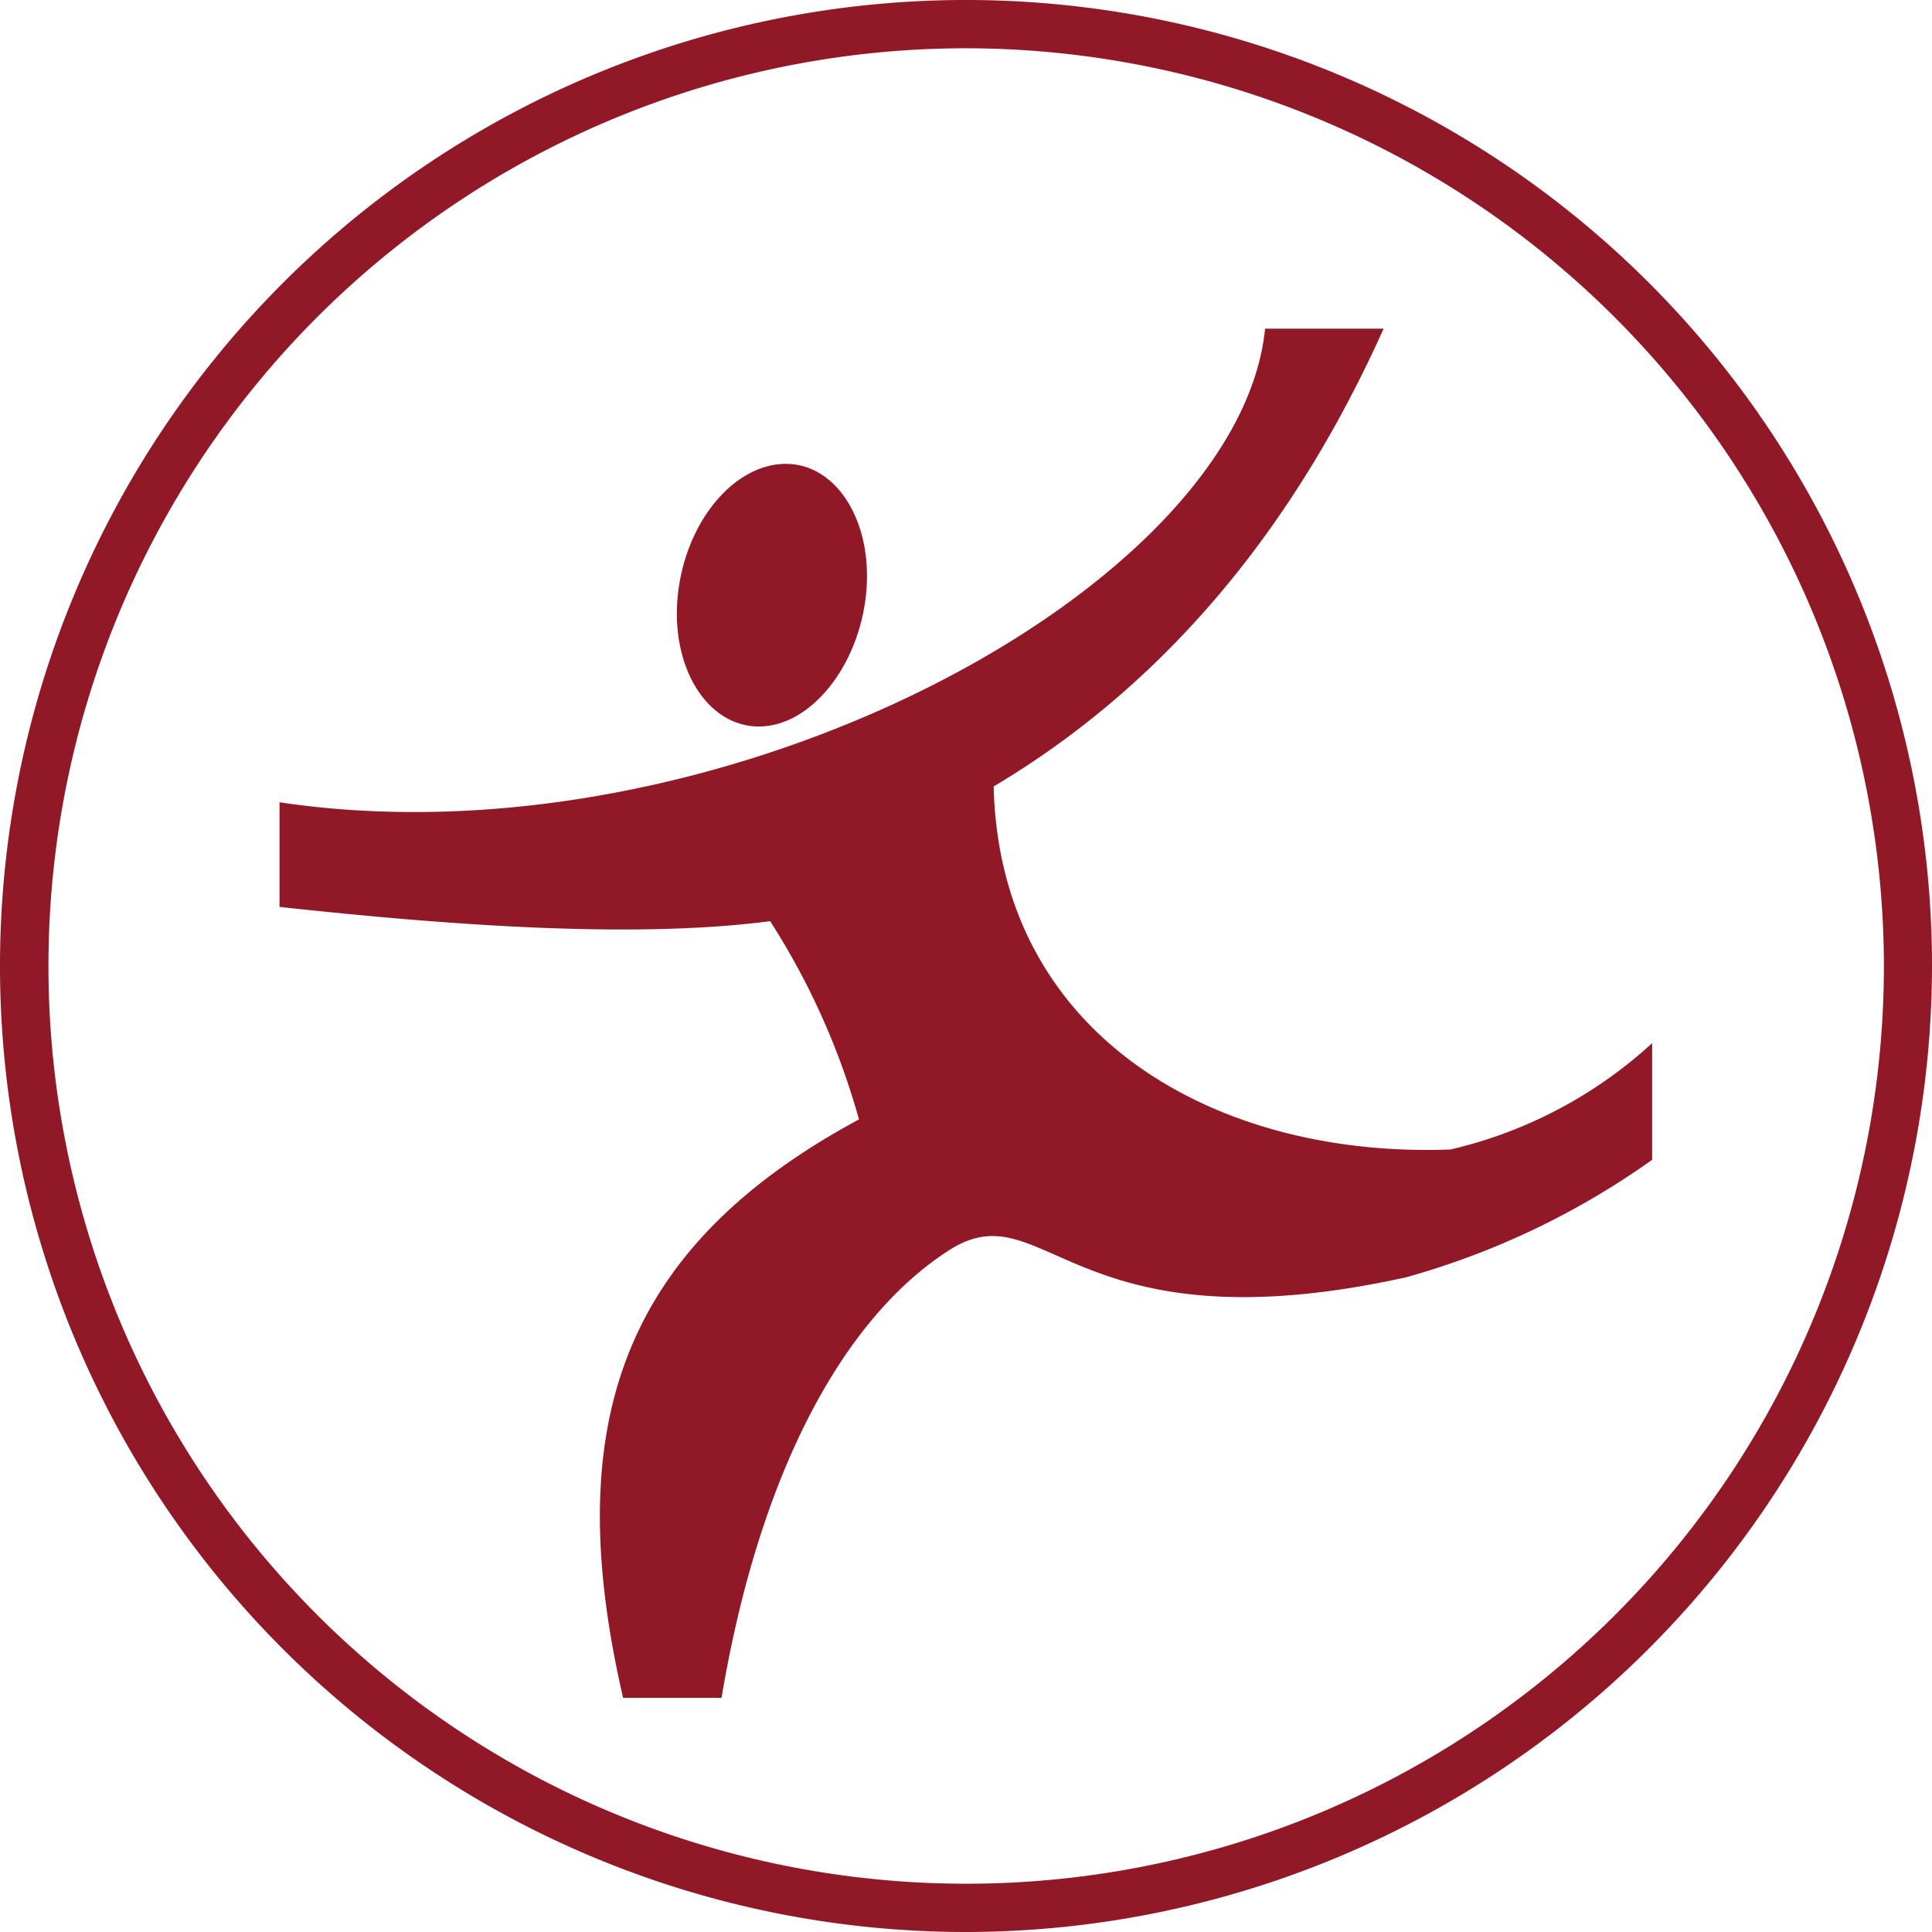
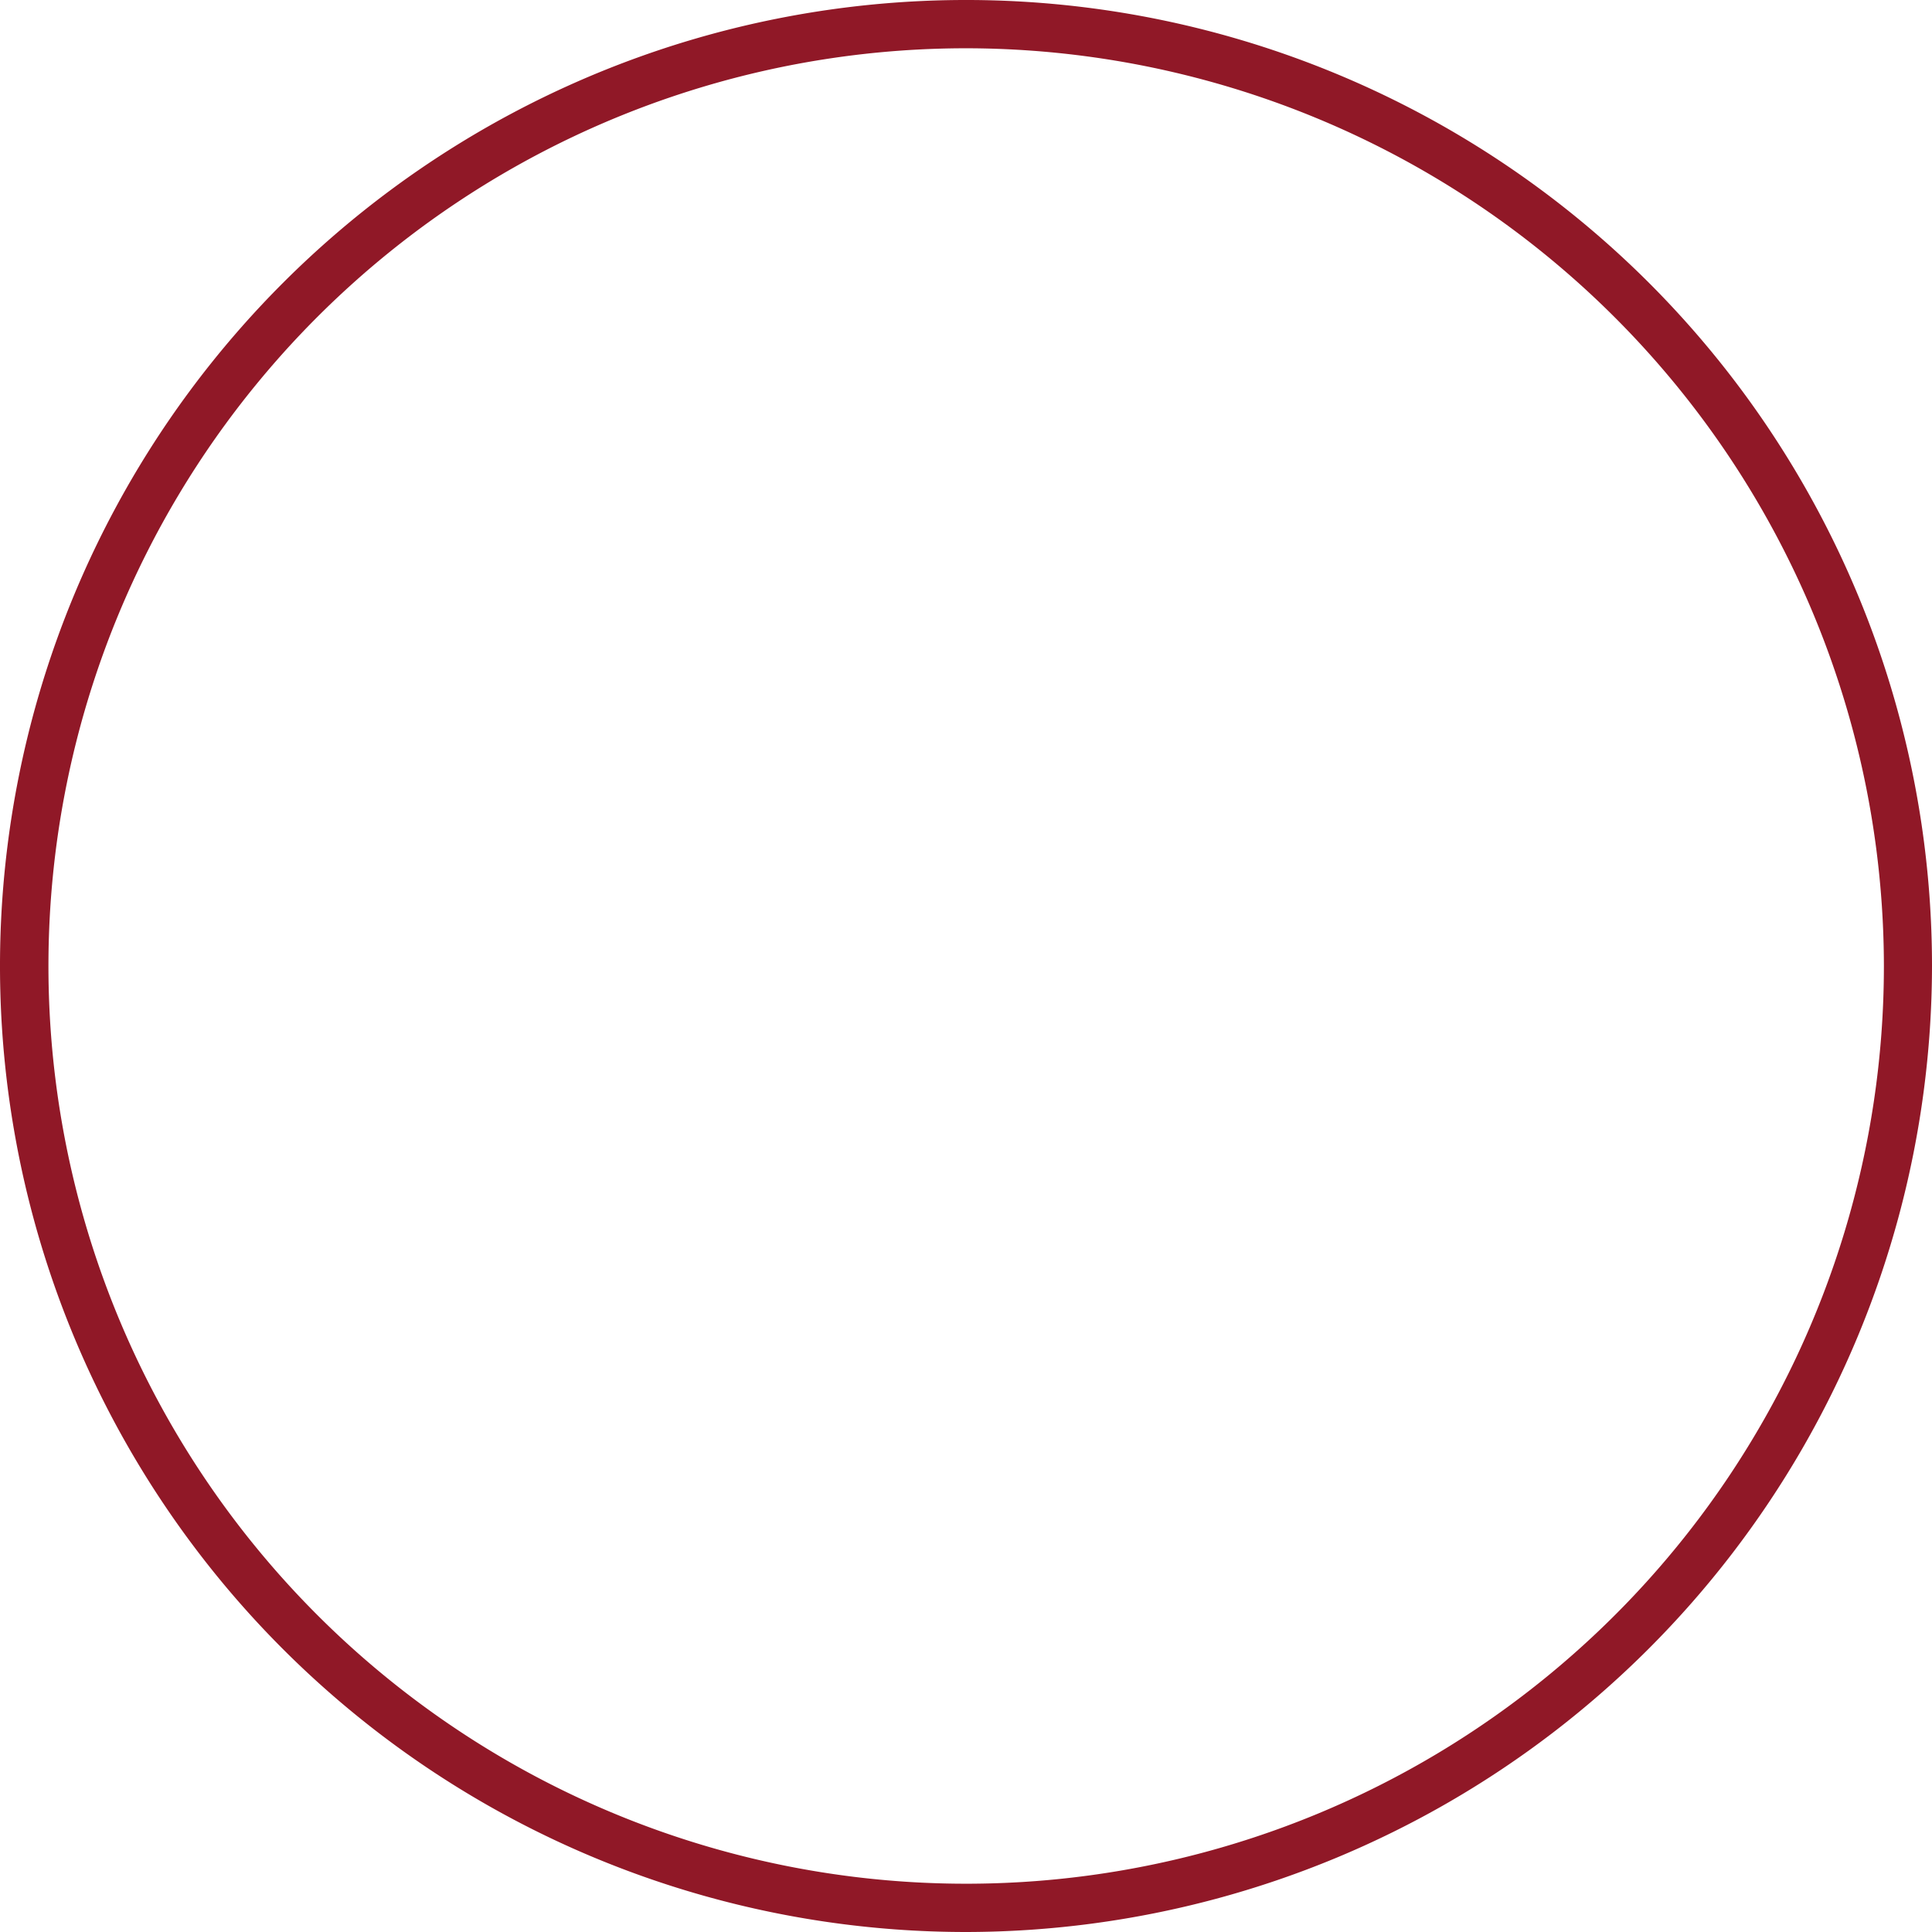
<svg xmlns="http://www.w3.org/2000/svg" id="Ebene_1" data-name="Ebene 1" viewBox="0 0 112.46 112.46">
  <path d="M56.24,112.46a56.23,56.23,0,1,1,56.22-56.23,56.3,56.3,0,0,1-56.22,56.23m0-109.65a53.42,53.42,0,1,0,53.42,53.42A53.48,53.48,0,0,0,56.24,2.81" style="fill:#901827" />
-   <path d="M45.74,27c3,0,5.11,3.44,4.67,7.62s-3.23,7.67-6.24,7.67S39,38.82,39.46,34.59,42.73,27,45.74,27" style="fill:#901827;fill-rule:evenodd" />
-   <path d="M50,65.16C36,72.7,32.65,83.15,36.27,98.83H42C44.17,85.89,49,76.75,55.3,72.74c5.55-3.48,7,5.92,26.55,1.61a45.9,45.9,0,0,0,14.32-6.84V60.72a26.07,26.07,0,0,1-11.74,6.19c-13.58.52-26.24-6.54-26.59-21.13C67.27,40.16,75,31.46,80.54,19.13h-6.9C72.11,34.29,41.86,50.53,16.27,46.7v6.09c9.65,1.05,20.57,1.88,28.56.83A42.42,42.42,0,0,1,50,65.16" style="fill:#901827;fill-rule:evenodd" />
</svg>